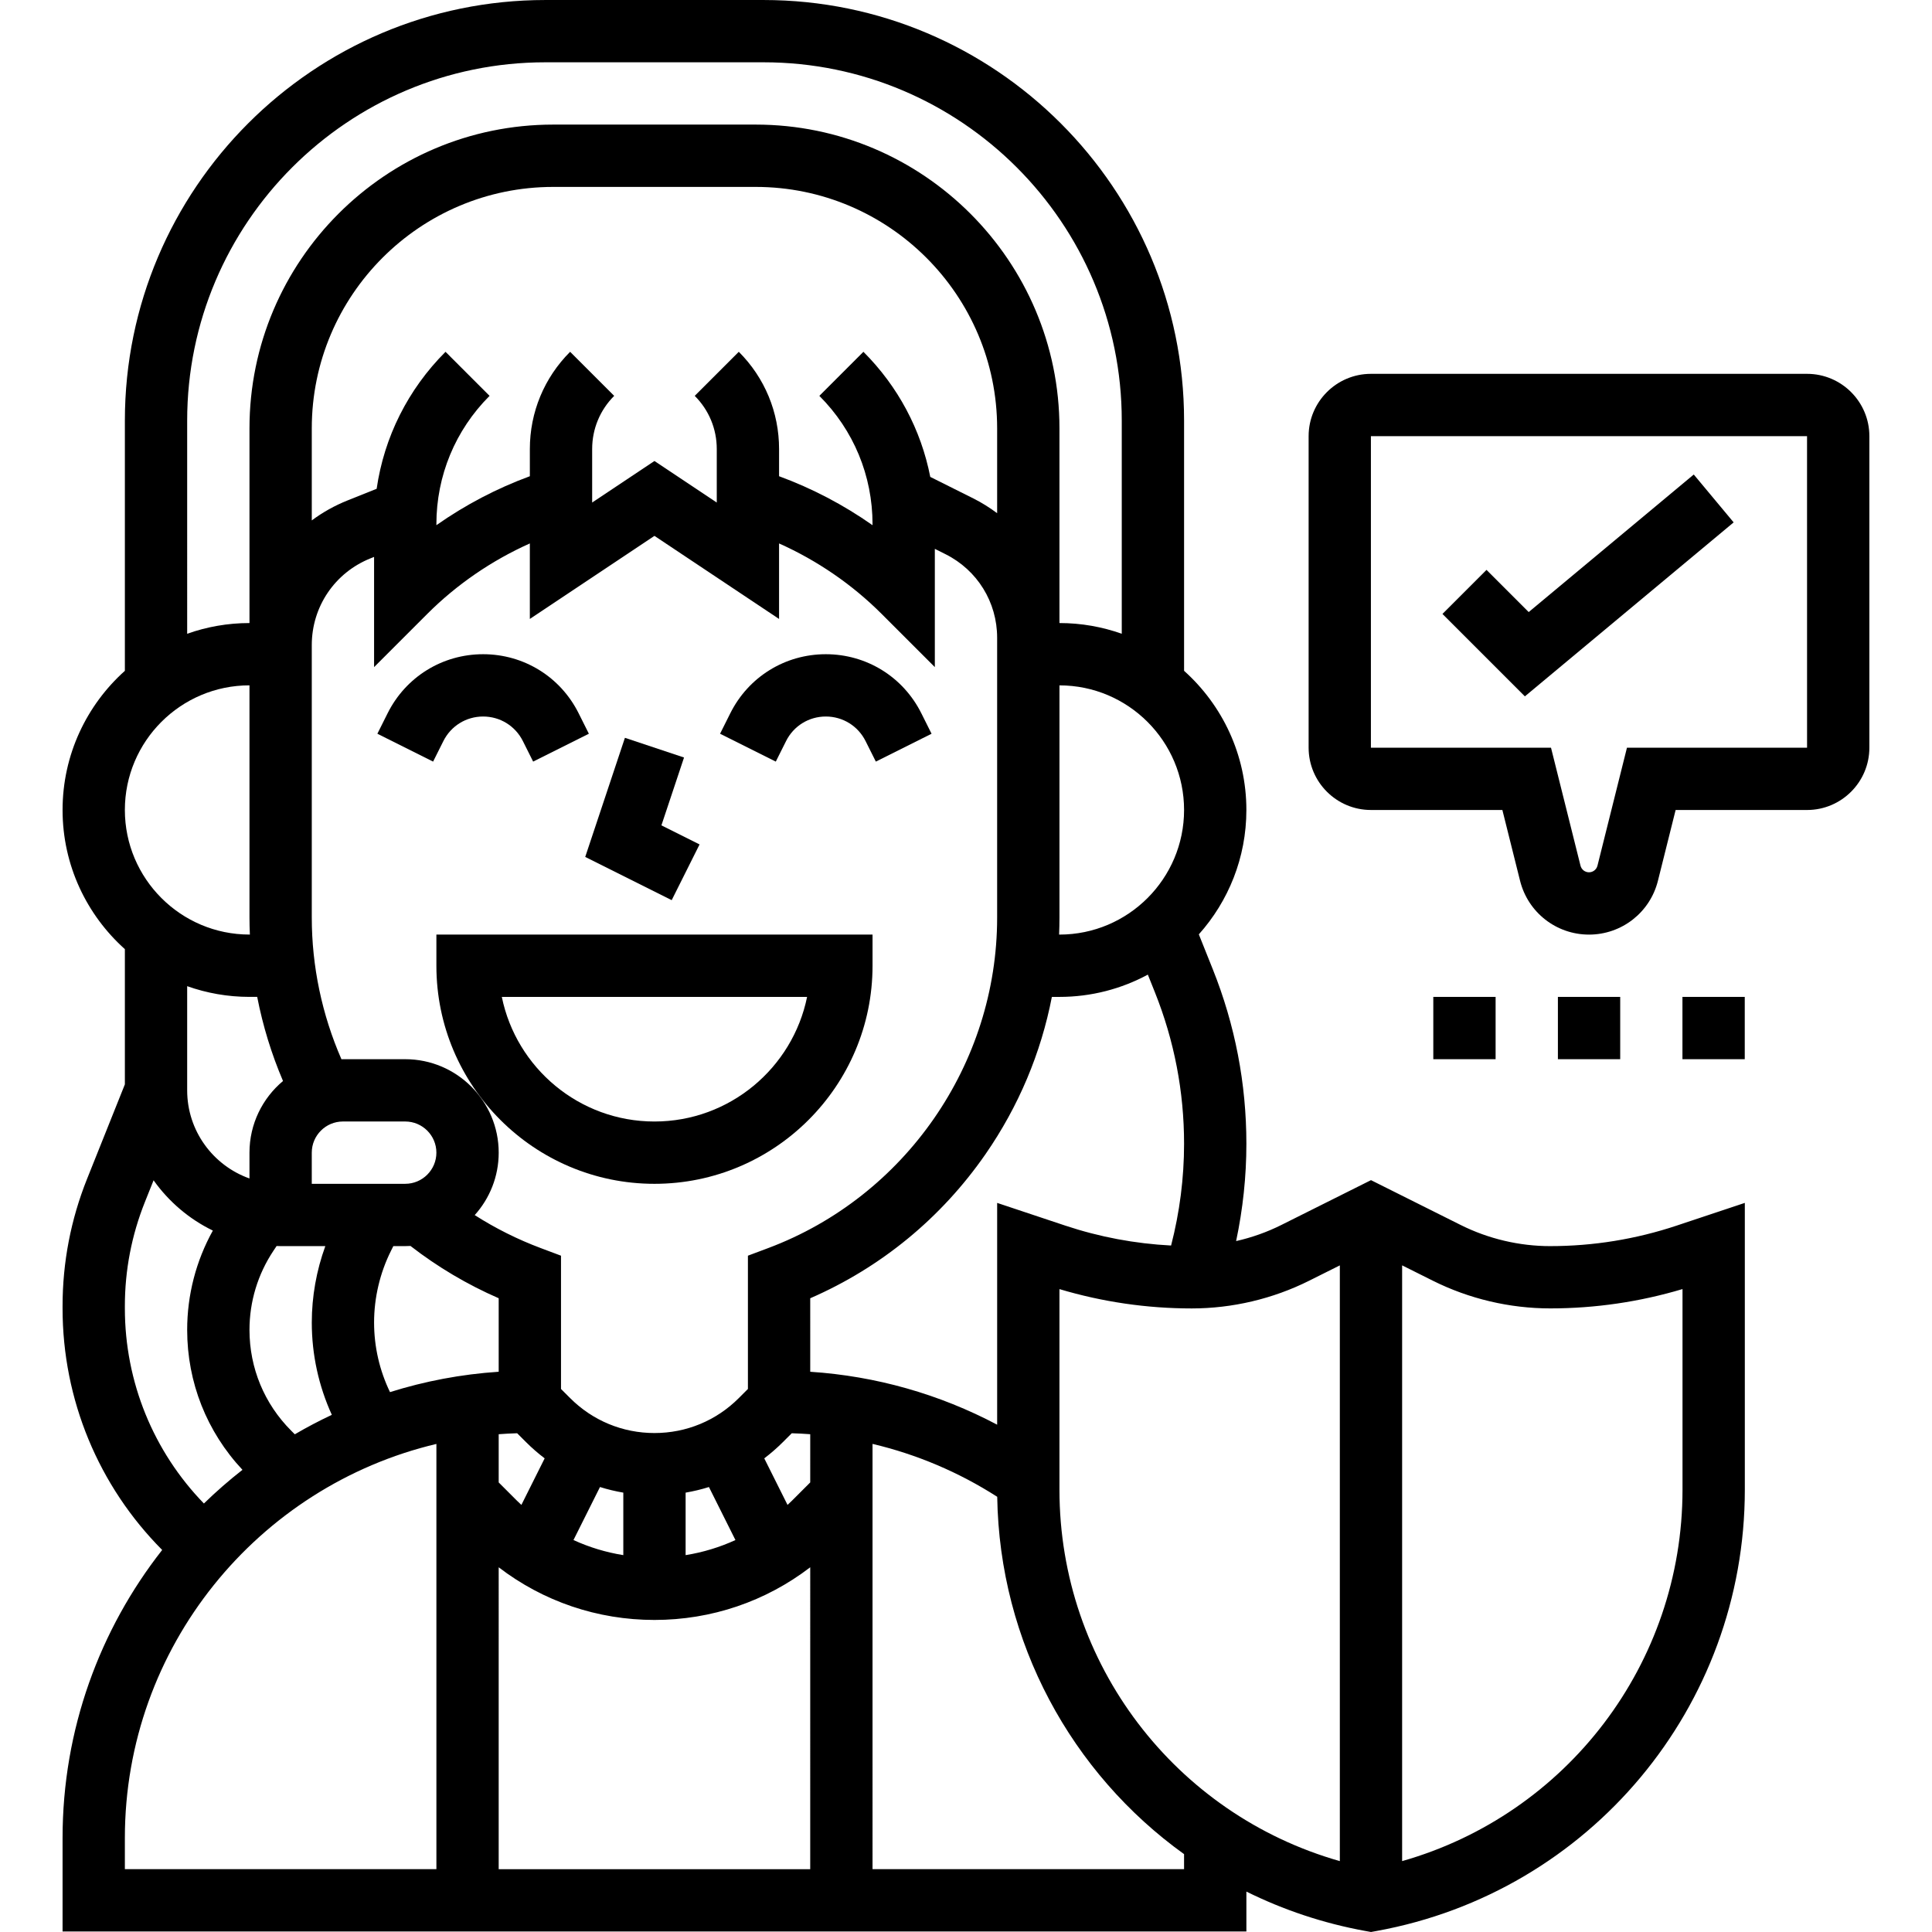
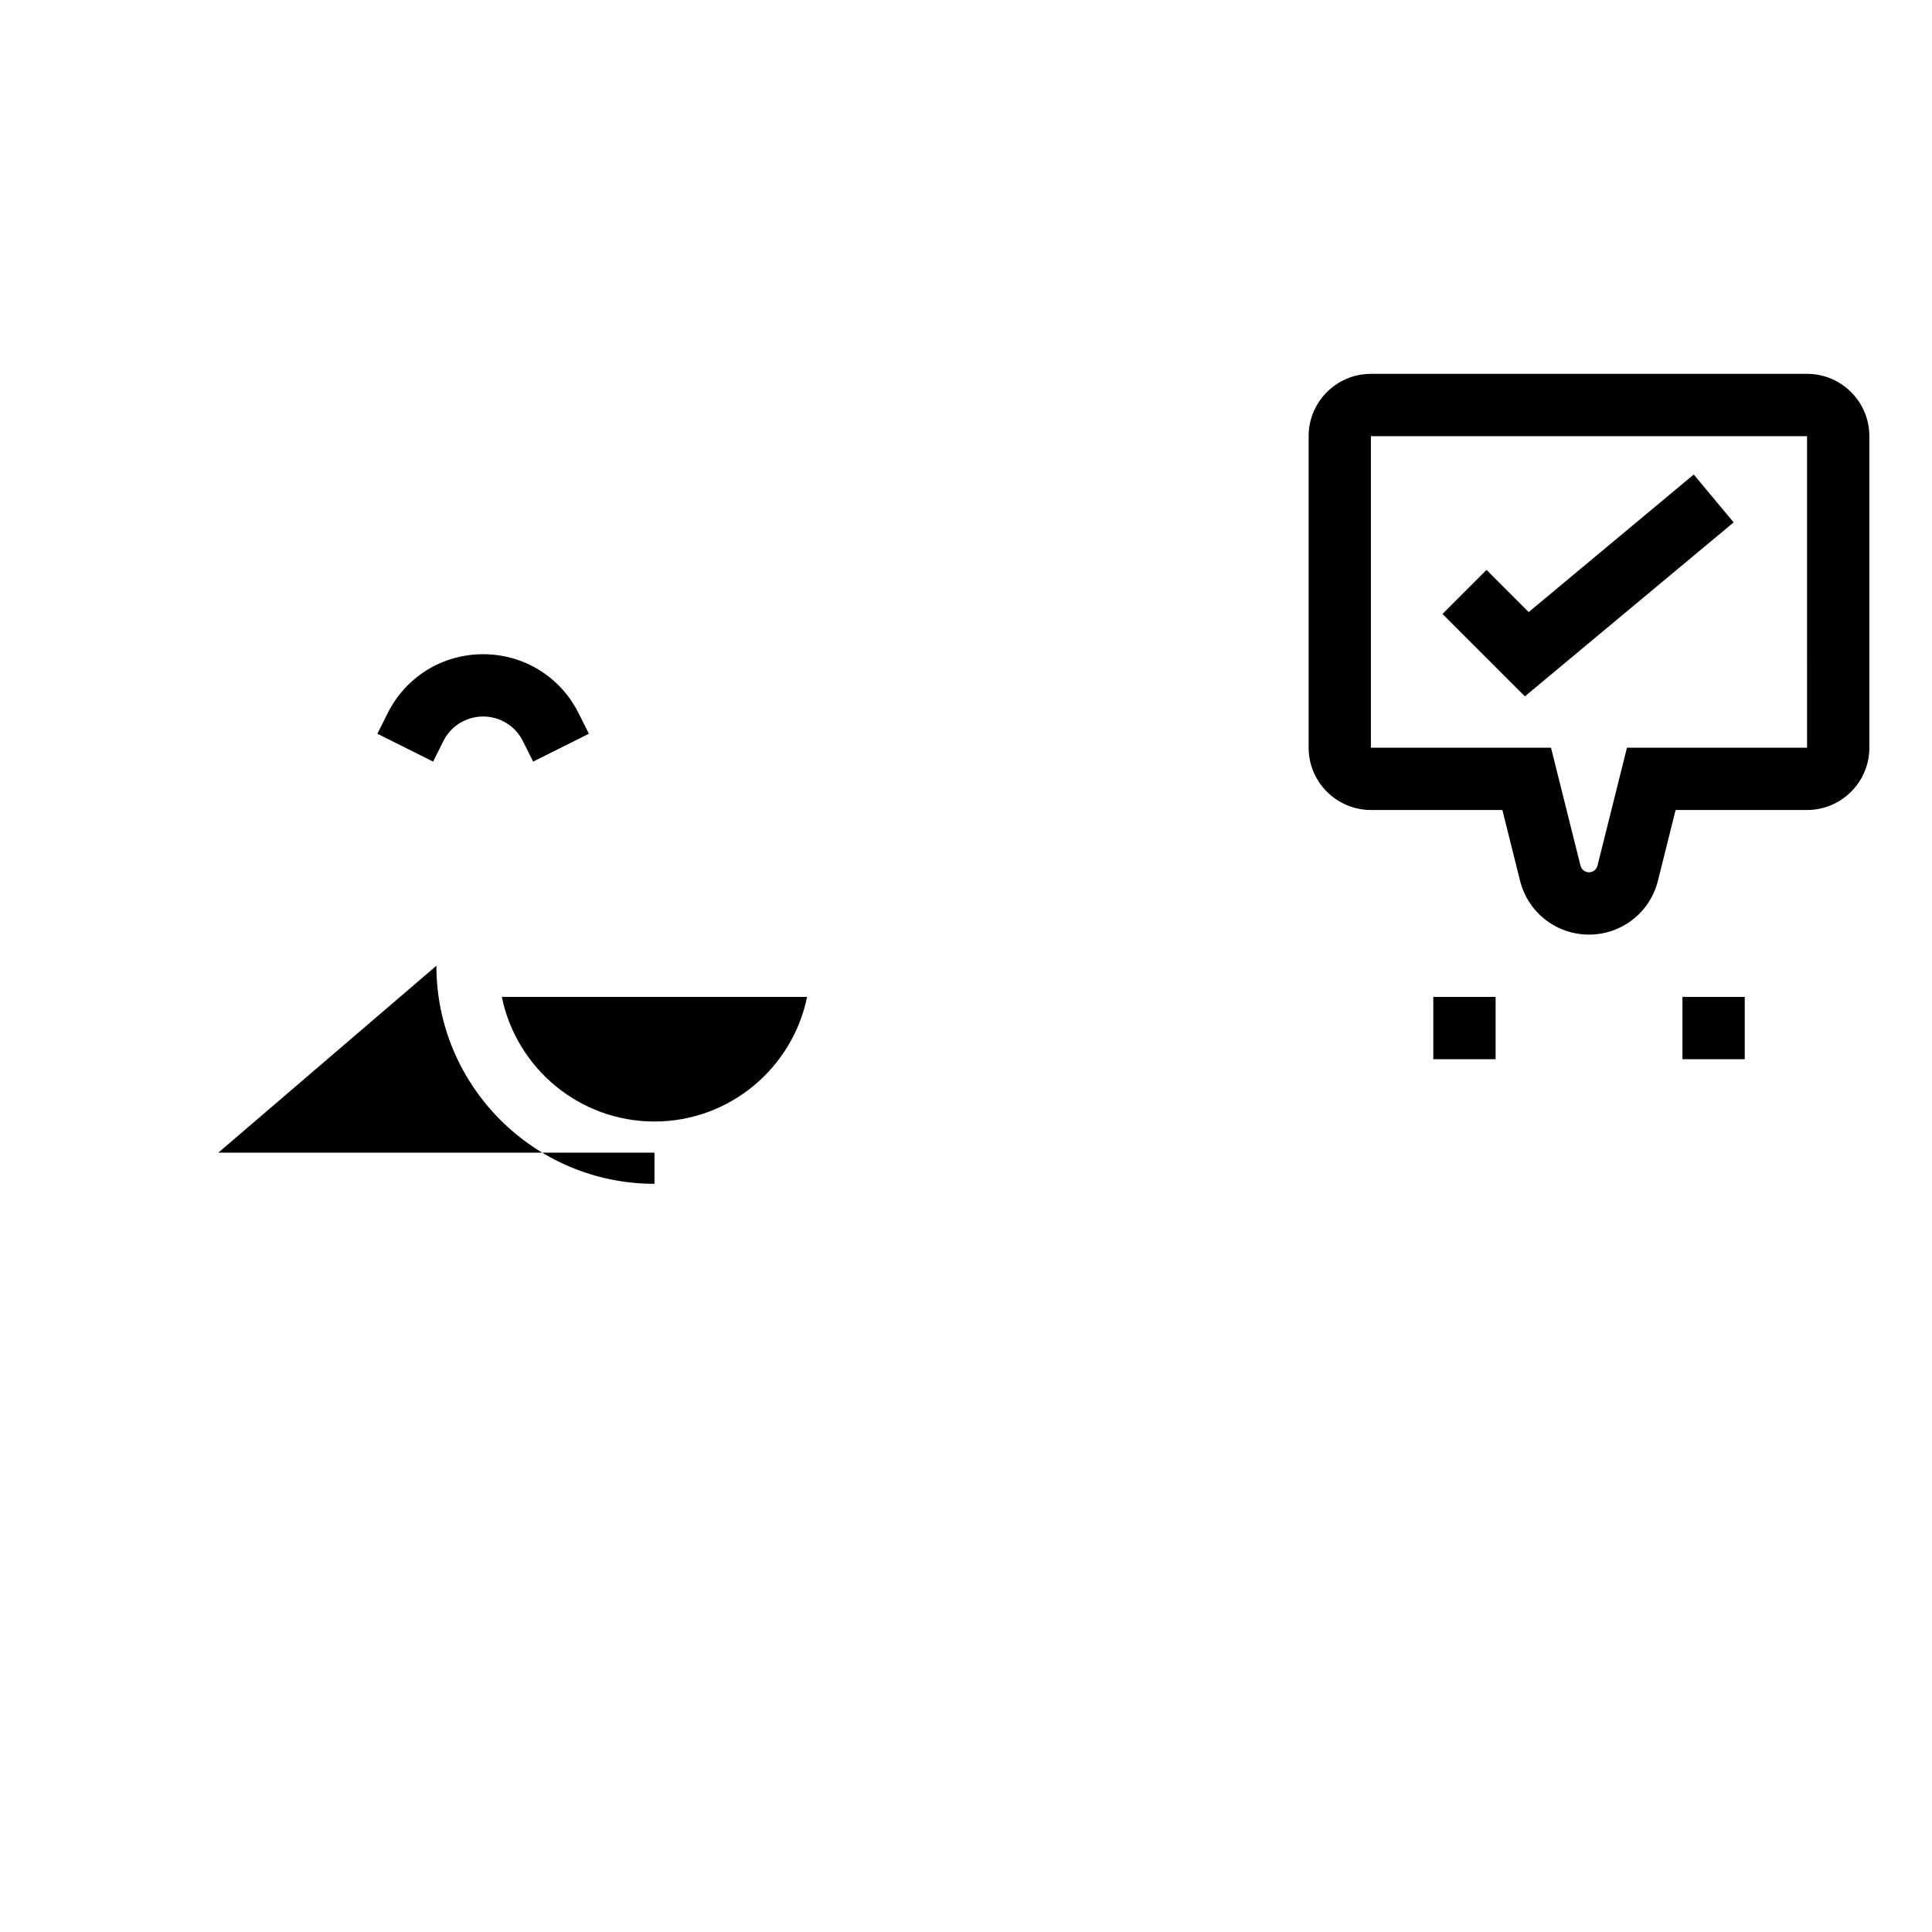
<svg xmlns="http://www.w3.org/2000/svg" width="1200pt" height="1200pt" viewBox="0 0 1200 1200">
  <g>
-     <path d="m271.05 599.84c0 74.688 60.762 135.45 135.45 135.45s135.45-60.762 135.45-135.45v-19.352l-270.9 0.004zm230.25 19.352c-8.992 44.105-48.086 77.398-94.805 77.398s-85.812-33.293-94.805-77.398z" />
+     <path d="m271.05 599.84c0 74.688 60.762 135.45 135.45 135.45v-19.352l-270.9 0.004zm230.25 19.352c-8.992 44.105-48.086 77.398-94.805 77.398s-85.812-33.293-94.805-77.398z" />
    <path d="m275.38 460.31c4.707-9.422 14.172-15.27 24.695-15.27 10.527 0 19.992 5.848 24.699 15.266l6.371 12.738 34.613-17.309-6.371-12.738c-11.305-22.609-34.035-36.656-59.312-36.656s-48.008 14.047-59.309 36.656l-6.371 12.738 34.613 17.309z" />
-     <path d="m488.23 460.31c4.703-9.422 14.168-15.27 24.695-15.27 10.527 0 19.992 5.848 24.699 15.266l6.371 12.738 34.613-17.309-6.371-12.738c-11.305-22.609-34.035-36.656-59.312-36.656-25.277 0-48.008 14.047-59.309 36.656l-6.371 12.738 34.613 17.309z" />
-     <path d="m417.2 559.1 17.309-34.609-23.691-11.848 14.043-42.129-36.715-12.238-24.652 73.973z" />
-     <path d="m962.86 773.99c-19.199 0-38.418-4.539-55.582-13.121l-55.727-27.859-55.727 27.863c-8.895 4.449-18.344 7.785-28.051 9.988 4.203-19.852 6.379-40.082 6.379-60.461 0-37.312-7.027-73.801-20.887-108.44l-8.645-21.609c18.348-20.539 29.531-47.609 29.531-77.254 0-34.305-14.969-65.168-38.699-86.441v-155.43c0-144.04-117.18-261.22-261.22-261.22h-135.45c-144.04 0-261.22 117.18-261.22 261.22v155.43c-23.734 21.27-38.699 52.137-38.699 86.441s14.969 65.168 38.699 86.441v83.98l-23.477 58.691c-10.105 25.254-15.223 51.848-15.223 79.043v1.438c0 56.629 22.348 110.3 61.871 150.02-38.738 49.34-61.871 111.48-61.871 178.92v58.051h735.29v-24.785c22.918 11.352 47.711 19.703 73.938 24.473l3.461 0.629 3.461-0.629c132.54-24.102 228.73-139.36 228.73-274.07v-178.16l-42.262 14.086c-25.398 8.473-51.852 12.762-78.625 12.762zm-149.73 21.492 19.066-9.531v370.02c-102.18-29.02-174.15-122.56-174.15-230.67v-124.61c26.68 7.969 54.285 12.004 82.188 12.004 25.176-0.004 50.383-5.953 72.895-17.211zm-193.78-48.34v137.76c-35.91-18.996-75.297-30.199-116.1-32.879l-0.004-45.648c43.957-19.133 81.406-49.871 108.87-89.504 20.555-29.66 34.473-62.809 41.219-97.68h4.711c19.844 0 38.539-5.016 54.898-13.832l4.387 10.965c12.02 30.051 18.117 61.699 18.117 94.07 0 21.383-2.742 42.578-8.062 63.219-22.375-1.152-44.449-5.281-65.773-12.387zm-436.24 143.73-2.199-2.199c-16.734-16.734-25.953-38.984-25.953-62.652 0-17.551 5.148-34.543 14.883-49.152l1.965-2.949c0.836 0.027 1.66 0.066 2.5 0.066h27.758c-5.519 15.168-8.406 31.316-8.406 47.449 0 19.945 4.273 39.422 12.449 57.344-7.863 3.695-15.535 7.731-22.996 12.094zm552.34-387.78c0 42.68-34.719 77.398-77.398 77.398h-0.223c0.141-3.5 0.223-7.008 0.223-10.527v-144.27c42.676 0 77.398 34.719 77.398 77.398zm-116.1-184.33c-4.602-3.434-9.512-6.535-14.781-9.172l-26.762-13.379c-5.727-29.25-19.973-56.152-41.523-77.703l-27.367 27.367c21.301 21.301 33.031 49.621 33.031 79.746v0.586c-17.926-12.605-37.5-22.863-58.051-30.418v-16.887c0-22.816-8.883-44.266-25.016-60.398l-27.367 27.367c8.824 8.82 13.684 20.551 13.684 33.031v33.227l-38.699-25.801-38.699 25.801v-33.227c0-12.477 4.859-24.207 13.684-33.031l-27.367-27.367c-16.133 16.133-25.016 37.582-25.016 60.398v16.887c-20.551 7.555-40.125 17.812-58.051 30.414v-0.586c0-30.121 11.734-58.445 33.031-79.746l-27.359-27.359c-23.352 23.352-38.129 52.984-42.777 85.086l-18.172 7.269c-8.027 3.211-15.438 7.391-22.121 12.371v-57.184c0-82.688 67.273-149.96 149.96-149.96h125.77c82.688 0 149.96 67.273 149.96 149.96v52.707zm-425.7 251.2v-169.27c0-23.875 14.324-45.027 36.488-53.895l2.211-0.887v68.441l33.031-33.031c18.309-18.312 40.062-33.207 63.715-43.781v46.902l77.398-51.598 77.398 51.598v-46.902c23.652 10.574 45.402 25.469 63.715 43.781l33.035 33.035v-73.453l6.609 3.305c19.793 9.898 32.09 29.793 32.09 51.922v173.84c0 90.863-57.164 173.35-142.24 205.25l-12.555 4.707v82.789l-5.668 5.668c-13.988 13.996-32.594 21.699-52.379 21.699-19.789 0-38.391-7.707-52.379-21.699l-5.672-5.664v-82.789l-12.555-4.711c-14.43-5.41-28.156-12.273-41.039-20.504 9.25-10.289 14.895-23.887 14.895-38.777 0-32.008-26.043-58.051-58.051-58.051h-38.699c-0.309 0-0.613 0.02-0.926 0.023-12.074-27.625-18.422-57.754-18.422-87.949zm193.5 357.14v38.816c-10.758-1.723-21.148-4.875-30.953-9.371l16.465-32.93c4.731 1.484 9.566 2.641 14.488 3.484zm38.699 0c4.918-0.848 9.758-2 14.484-3.481l16.465 32.93c-9.805 4.492-20.195 7.648-30.949 9.371zm-232.2-211.17c0-10.668 8.68-19.352 19.352-19.352h38.699c10.668 0 19.352 8.68 19.352 19.352 0 10.668-8.68 19.352-19.352 19.352l-58.051-0.004zm48.586 148.73c-6.481-13.434-9.887-28.148-9.887-43.234 0-15.395 3.637-30.809 10.523-44.578l1.434-2.871h7.391c1.094 0 2.176-0.035 3.254-0.098 16.867 13.066 35.223 23.953 54.797 32.48v45.652c-23.359 1.547-45.973 5.879-67.512 12.648zm78.98 25.551 5.535 5.535c3.648 3.648 7.512 6.988 11.547 10.066l-14.453 28.91c-0.926-0.867-1.859-1.727-2.758-2.625l-11.34-11.34v-29.945c3.801-0.289 7.625-0.484 11.469-0.602zm-11.469 83.254c27.664 21.195 61.312 32.711 96.75 32.711s69.086-11.512 96.75-32.711l-0.004 187.51h-193.5zm193.5-52.707-11.336 11.336c-0.902 0.902-1.832 1.758-2.758 2.625l-14.453-28.91c4.031-3.074 7.898-6.418 11.547-10.066l5.523-5.523c3.84 0.117 7.668 0.301 11.48 0.594zm-386.99-659.55c0-122.7 99.824-222.52 222.52-222.52h135.45c122.7 0 222.52 99.824 222.52 222.52v132.43c-12.113-4.297-25.133-6.656-38.699-6.656v-120.94c0-104.03-84.633-188.66-188.66-188.66h-125.77c-104.03 0-188.66 84.633-188.66 188.66v120.94c-13.566 0-26.586 2.359-38.699 6.656zm38.699 164.47v144.27c0 3.508 0.098 7.019 0.246 10.527l-0.246-0.004c-42.68 0-77.398-34.719-77.398-77.398s34.719-77.398 77.398-77.398zm0 193.5h4.797c3.488 17.922 8.863 35.465 16.035 52.246-12.723 10.656-20.832 26.648-20.832 44.504v16.035c-22.523-7.988-38.699-29.508-38.699-54.734v-64.707c12.113 4.297 25.133 6.656 38.699 6.656zm-77.398 192.06c0-22.254 4.188-44.012 12.453-64.676l5.383-13.461c9.418 13.258 22.066 24.07 36.816 31.227-10.457 18.848-15.953 39.969-15.953 61.684 0 32.574 12.18 63.258 34.34 86.922-8.355 6.539-16.355 13.516-23.945 20.914-31.379-32.336-49.094-75.574-49.094-121.17zm0 330.38c0-118.73 82.688-218.5 193.5-244.77v264.12h-193.5zm657.89 19.352h-193.5l-0.004-264.14c27.379 6.461 53.504 17.508 77.449 32.852 1.406 90.48 46.188 171.77 116.05 221.95zm309.59-235.68c0 108.11-71.965 201.65-174.15 230.67v-370.03l19.066 9.531c22.516 11.258 47.719 17.207 72.895 17.207 27.902 0 55.508-4.035 82.188-12.004z" />
    <path d="m890.25 619.19h38.699v38.699h-38.699z" />
-     <path d="m967.64 619.19h38.699v38.699h-38.699z" />
    <path d="m1045 619.19h38.699v38.699h-38.699z" />
    <path d="m1122.4 232.2h-270.89c-21.34 0-38.699 17.363-38.699 38.699v193.5c0 21.34 17.363 38.699 38.699 38.699h81.641l10.992 43.977c4.922 19.68 22.527 33.426 42.816 33.426 20.289 0 37.891-13.746 42.812-33.426l10.992-43.973h81.641c21.34 0 38.699-17.363 38.699-38.699v-193.5c0-21.34-17.359-38.703-38.699-38.703zm0 232.2h-111.86l-18.32 73.281c-0.605 2.422-2.773 4.117-5.269 4.117s-4.664-1.691-5.273-4.113l-18.32-73.285h-111.86v-193.5h270.89z" />
    <path d="m1076.8 324.46-24.773-29.73-102.52 85.438-26.207-26.207-27.363 27.367 51.195 51.195z" />
  </g>
</svg>